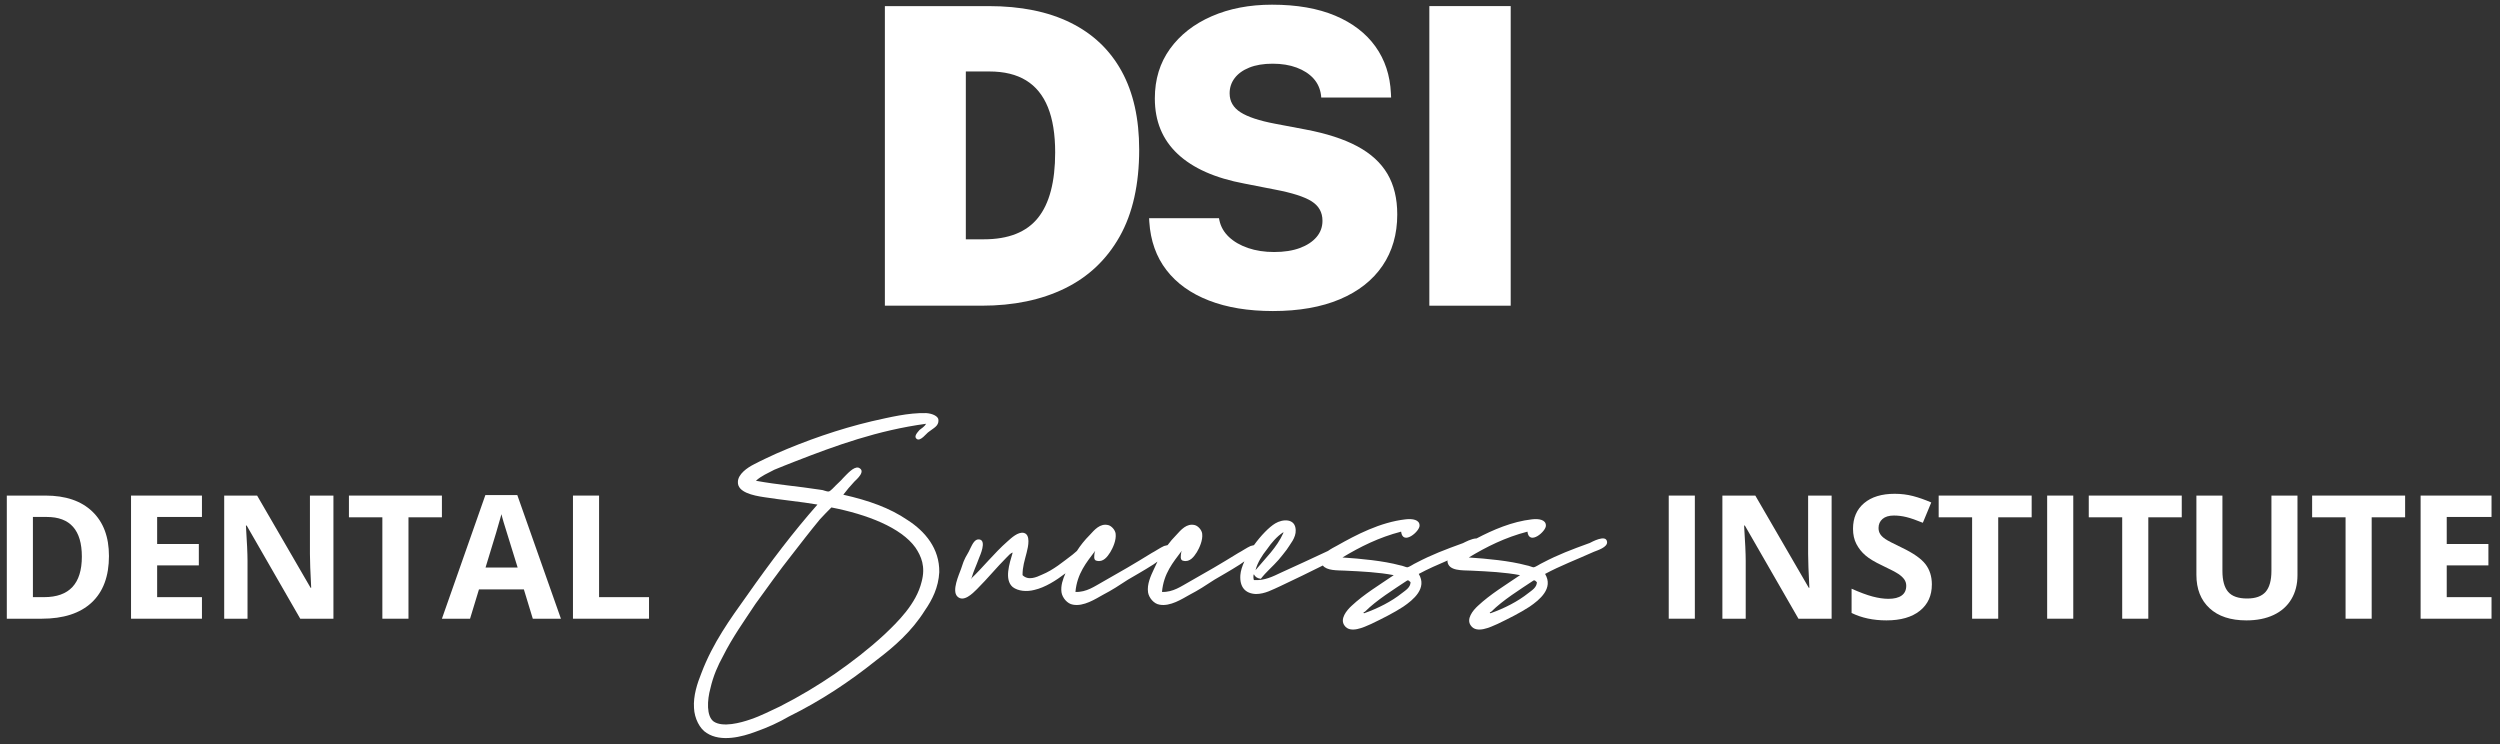
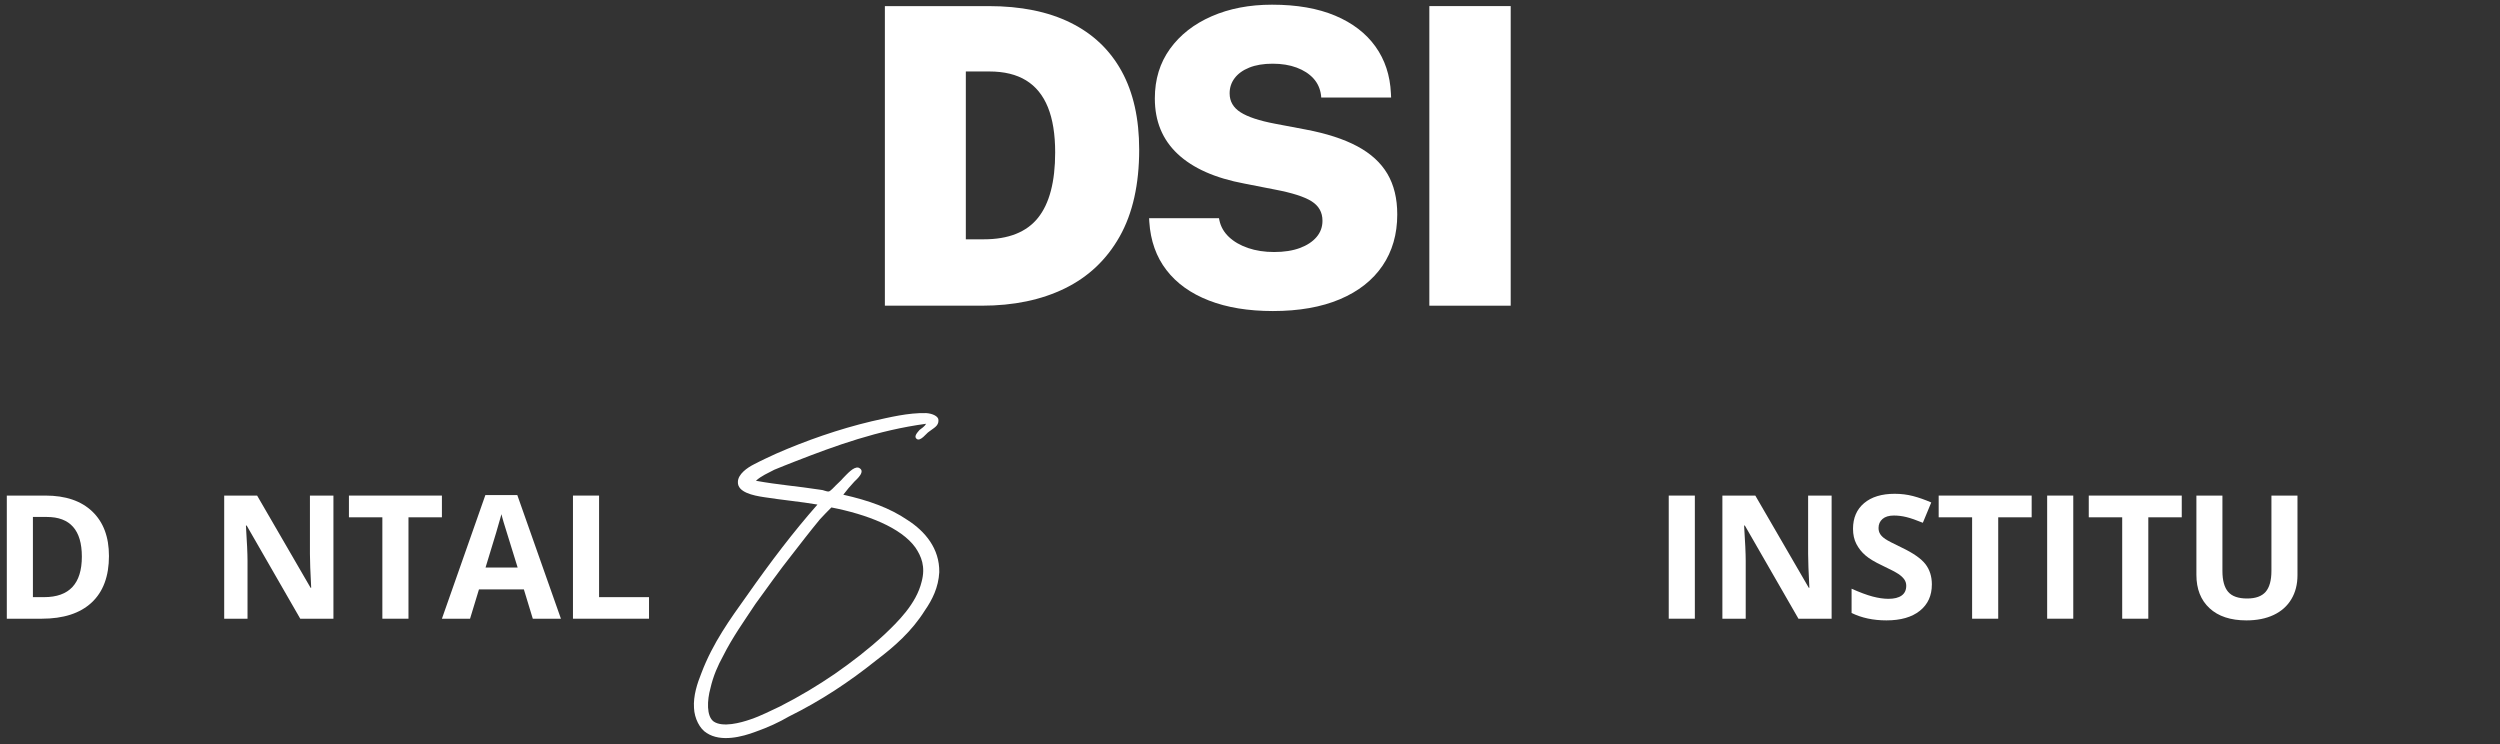
<svg xmlns="http://www.w3.org/2000/svg" id="Layer_1" data-name="Layer 1" version="1.1" viewBox="0 0 300 89.333">
  <rect x="0" y="0" width="300" height="89.333" fill="#333333" stroke="none" />
  <defs>
    <style>
      .cls-1 {
        fill: #fff;
        stroke-width: 0px;
      }
    </style>
  </defs>
  <g>
    <path class="cls-1" d="M108.922,62.418c-2.165-1.477-4.675-2.362-7.726-3.052.443-.59.787-.985,1.329-1.575.246-.246,1.475-1.28.491-1.674-.59-.148-1.377.787-1.871,1.28-.196.247-.491.491-.836.837-.196.197-.64.689-.837.738-.296.049-.689-.196-.985-.196-2.855-.443-5.069-.591-7.776-1.083.64-.591,1.477-.935,2.214-1.328.789-.345,1.625-.64,2.462-.985,4.922-1.919,9.941-3.741,15.749-4.528-.196.344-.541.542-.787.739-.247.294-.739.786-.345,1.081.444.344,1.182-.689,1.428-.837.543-.442,1.23-.689,1.182-1.427,0-.443-.69-.787-1.477-.837-2.166-.049-4.331.492-6.545.985-3.938.935-7.875,2.314-11.469,3.888-.737.344-1.722.787-2.657,1.28-.787.394-1.919,1.181-1.919,2.117-.049,1.229,1.82,1.624,3.15,1.82,2.215.345,4.38.542,6.398.886-2.903,3.298-5.562,6.793-8.465,10.926-1.969,2.757-4.086,5.661-5.463,9.303-.494,1.23-.985,2.707-.887,4.183.049,1.23.69,2.51,1.525,3.002,1.724,1.133,4.284.444,5.857-.147,1.527-.542,2.806-1.132,3.988-1.822,3.888-1.919,7.284-4.184,10.482-6.742,2.215-1.674,4.284-3.494,5.858-6.005.886-1.279,1.624-2.755,1.723-4.575.048-2.856-1.723-4.922-3.791-6.251ZM110.597,69.801c-.64,2.657-2.856,4.822-4.528,6.398-1.871,1.723-3.79,3.198-5.906,4.675-2.019,1.378-4.134,2.658-6.548,3.889-1.082.492-2.262,1.132-3.592,1.575-1.132.393-3.297.984-4.381.245-.885-.638-.786-2.559-.393-3.985.344-1.525.934-2.805,1.477-3.79,1.181-2.362,2.607-4.331,3.936-6.349,1.329-1.822,2.856-3.986,4.381-5.907,1.033-1.329,2.165-2.804,3.346-4.232.395-.443,1.034-1.082,1.379-1.427,4.281.836,8.366,2.411,10.089,4.822.69,1.034,1.23,2.265.739,4.086Z" />
-     <path class="cls-1" d="M190.724,65.174c-2.165.787-3.74,1.379-5.611,2.362-.344.148-.787.492-1.082.542-.148,0-.541-.196-.886-.246-2.017-.542-4.675-.787-6.89-.935,2.117-1.28,4.38-2.412,7.038-3.1.197,1.723,2.263-.049,2.214-.739,0-.689-.836-.837-1.674-.738-2.386.269-4.677,1.262-6.647,2.293-.562-.007-1.418.46-1.623.561-2.165.787-3.74,1.379-5.611,2.362-.343.148-.787.492-1.082.542-.148,0-.541-.196-.886-.246-2.017-.542-4.675-.787-6.89-.935,2.117-1.28,4.38-2.412,7.039-3.1.197,1.723,2.263-.049,2.214-.739,0-.689-.836-.837-1.674-.738-3.051.344-5.955,1.871-8.218,3.151-.322.171-.734.383-1.096.642-2.062.96-3.714,1.735-5.647,2.606-.935.442-1.97.983-3.248.885-.049-.147-.099-.542,0-.689.147.295.394.492.837.542.639-.837,1.428-1.477,2.117-2.265.344-.394.639-.786.984-1.23.394-.639,1.132-1.427,1.082-2.362-.049-1.428-1.575-1.329-2.46-.787-.727.436-1.714,1.447-2.549,2.605-.169.036-.317.077-.406.103-.442.196-1.082.639-1.475.837-2.068,1.279-3.839,2.313-5.857,3.445-.985.542-1.969,1.28-3.298,1.23.195-2.215,1.329-3.543,2.361-4.922,0,.099-.048.099-.048.148-.049.344-.197.985.247,1.034.787.196,1.279-.492,1.624-1.034.295-.492.737-1.427.639-2.215-.049-.443-.492-.934-.886-1.033-.984-.247-1.674.59-2.214,1.181-.403.403-.74.81-1.051,1.223-.178.037-.335.08-.428.107-.442.196-1.082.639-1.475.837-2.067,1.279-3.839,2.313-5.857,3.445-.985.542-1.969,1.28-3.298,1.23.197-2.215,1.329-3.543,2.362-4.922,0,.099-.049.099-.049.148-.048.344-.197.985.247,1.034.787.196,1.28-.492,1.624-1.034.296-.492.738-1.427.639-2.215-.049-.443-.492-.934-.886-1.033-.984-.247-1.672.59-2.214,1.181-.628.628-1.123,1.256-1.548,1.919-.188.153-.364.32-.519.444-1.182.886-2.264,1.822-3.691,2.412-.639.295-1.625.738-2.314.049,0-1.034.247-1.723.494-2.707.195-.739.491-2.166-.345-2.363-.689-.147-1.476.591-1.969,1.034-1.575,1.379-3.052,3.248-4.381,4.479,0-.049.052-.099.099-.148.247-.837.492-1.28.887-2.362.099-.247.935-2.067.048-2.215-.541-.098-.837.542-1.081,1.034-.247.591-.591,1.033-.739,1.427-.148.296-.246.69-.394,1.083-.246.689-1.133,2.608-.443,3.297.738.739,1.82-.343,2.362-.885,1.329-1.329,2.314-2.56,3.543-3.79.247-.246.492-.541.738-.59-.393,1.328-1.033,3.248,0,4.133.64.492,1.675.591,2.609.344,1.284-.296,2.587-1.122,3.723-1.989-.299.675-.592,1.494-.474,2.284.098.639.69,1.377,1.379,1.476,1.279.247,2.707-.689,3.593-1.181,1.132-.59,1.87-1.081,3.002-1.82.739-.443,1.822-1.034,3.053-1.822.105-.085.282-.209.491-.346-.151.304-.299.611-.442.937-.344.738-.837,1.771-.69,2.756.099.639.69,1.377,1.379,1.476,1.28.247,2.707-.689,3.594-1.181,1.132-.59,1.87-1.081,3.002-1.82.739-.443,1.822-1.034,3.051-1.822.113-.091.305-.225.535-.374-.267.586-.449,1.155-.484,1.654-.099,1.428.59,2.216,1.87,2.265,1.082,0,2.019-.542,2.903-.935,1.848-.885,3.486-1.652,5.125-2.486.48.625,1.713.575,2.652.616,2.117.099,4.037.197,5.857.542-1.723,1.181-3.544,2.263-5.069,3.691-.59.541-1.428,1.574-.837,2.362.689.984,2.313.197,3.199-.197,1.329-.639,2.707-1.328,3.839-2.066,1.23-.838,2.903-2.215,1.87-3.938,1.101-.595,2.262-1.102,3.461-1.615-.004.047-.018.091-.016.139.148,1.132,1.723,1.033,2.855,1.082,2.117.099,4.037.197,5.856.542-1.722,1.181-3.543,2.263-5.068,3.691-.59.541-1.428,1.574-.837,2.362.689.984,2.313.197,3.199-.197,1.329-.639,2.706-1.328,3.839-2.066,1.229-.838,2.903-2.215,1.87-3.938,1.82-.984,3.789-1.723,5.856-2.657.344-.148,1.723-.542,1.575-1.23-.147-.886-1.82.049-2.117.196ZM152.039,65.912c.542-.786,1.181-1.526,1.919-2.018.049-.048.049,0,.049.049-.787,1.772-2.166,3.052-3.347,4.478.247-.934.789-1.771,1.378-2.509ZM168.232,71.178c-1.23.985-2.856,1.822-4.529,2.412-.245-.048.1-.196.1-.196,1.377-1.379,3.445-2.658,5.069-3.741.247-.049.247.148.394.197,0,.639-.591.984-1.033,1.328ZM183.392,71.178c-1.231.985-2.856,1.822-4.529,2.412-.245-.048.1-.196.1-.196,1.377-1.379,3.444-2.658,5.069-3.741.247-.049.247.148.394.197,0,.639-.591.984-1.033,1.328Z" />
  </g>
  <path class="cls-1" d="M13.076,66.715c0,2.432-.692,4.297-2.077,5.59-1.384,1.293-3.384,1.941-5.998,1.941H.817v-14.777h4.638c2.413,0,4.286.636,5.619,1.909,1.335,1.274,2.001,3.053,2.001,5.336M9.822,66.796c0-3.173-1.402-4.761-4.205-4.761h-1.668v9.622h1.345c3.019,0,4.528-1.621,4.528-4.862" />
-   <polygon class="cls-1" points="24.234 74.245 15.724 74.245 15.724 59.469 24.234 59.469 24.234 62.035 18.858 62.035 18.858 65.28 23.86 65.28 23.86 67.847 18.858 67.847 18.858 71.658 24.234 71.658 24.234 74.245" />
  <path class="cls-1" d="M40.011,74.245h-3.981l-6.429-11.177h-.091c.128,1.973.192,3.382.192,4.224v6.953h-2.799v-14.775h3.951l6.418,11.067h.07c-.101-1.92-.151-3.278-.151-4.073v-6.993h2.82v14.775Z" />
  <polygon class="cls-1" points="49.017 74.245 45.883 74.245 45.883 62.077 41.872 62.077 41.872 59.469 53.029 59.469 53.029 62.077 49.017 62.077 49.017 74.245" />
  <path class="cls-1" d="M63.935,74.245l-1.071-3.517h-5.388l-1.07,3.517h-3.376l5.215-14.837h3.831l5.235,14.837h-3.376ZM62.116,68.1c-.99-3.188-1.548-4.99-1.674-5.407-.124-.419-.214-.748-.266-.991-.223.863-.861,2.995-1.91,6.398h3.85Z" />
  <polygon class="cls-1" points="68.756 74.245 68.756 59.469 71.889 59.469 71.889 71.658 77.882 71.658 77.882 74.245 68.756 74.245" />
  <rect class="cls-1" x="200.248" y="59.469" width="3.133" height="14.775" />
  <path class="cls-1" d="M219.794,74.245h-3.981l-6.429-11.177h-.091c.128,1.973.192,3.382.192,4.224v6.953h-2.799v-14.775h3.951l6.418,11.067h.07c-.101-1.92-.151-3.278-.151-4.073v-6.993h2.82v14.775Z" />
  <path class="cls-1" d="M231.822,70.141c0,1.334-.48,2.385-1.44,3.154-.961.768-2.296,1.151-4.008,1.151-1.577,0-2.971-.296-4.184-.889v-2.911c.997.444,1.841.758,2.531.94.691.182,1.324.273,1.896.273.686,0,1.214-.132,1.581-.395.367-.262.551-.653.551-1.171,0-.29-.081-.548-.242-.773-.161-.226-.399-.444-.713-.653-.313-.208-.952-.543-1.915-1-.903-.424-1.58-.832-2.032-1.224-.451-.39-.812-.846-1.081-1.363-.269-.52-.404-1.125-.404-1.82,0-1.306.442-2.334,1.329-3.082.886-.748,2.11-1.122,3.674-1.122.768,0,1.5.091,2.198.272.697.182,1.427.439,2.188.769l-1.01,2.436c-.789-.323-1.441-.549-1.956-.678-.515-.128-1.022-.191-1.521-.191-.593,0-1.047.138-1.364.413-.317.276-.475.637-.475,1.082,0,.276.065.517.192.722.128.206.332.405.612.597.28.192.941.537,1.986,1.036,1.381.66,2.327,1.323,2.839,1.985.512.665.769,1.477.769,2.441" />
  <polygon class="cls-1" points="239.786 74.245 236.653 74.245 236.653 62.077 232.641 62.077 232.641 59.469 243.799 59.469 243.799 62.077 239.786 62.077 239.786 74.245" />
  <rect class="cls-1" x="245.659" y="59.469" width="3.133" height="14.775" />
  <polygon class="cls-1" points="257.797 74.245 254.664 74.245 254.664 62.077 250.652 62.077 250.652 59.469 261.81 59.469 261.81 62.077 257.797 62.077 257.797 74.245" />
  <path class="cls-1" d="M275.697,59.469v9.561c0,1.092-.243,2.049-.733,2.87-.489.823-1.194,1.452-2.118,1.891-.923.438-2.015.656-3.275.656-1.899,0-3.376-.486-4.426-1.46-1.052-.974-1.577-2.306-1.577-3.997v-9.52h3.123v9.045c0,1.139.229,1.974.686,2.506.458.533,1.217.799,2.275.799,1.024,0,1.767-.269,2.228-.804s.692-1.376.692-2.521v-9.026h3.123Z" />
-   <polygon class="cls-1" points="284.601 74.245 281.468 74.245 281.468 62.077 277.456 62.077 277.456 59.469 288.614 59.469 288.614 62.077 284.601 62.077 284.601 74.245" />
-   <polygon class="cls-1" points="298.983 74.245 290.473 74.245 290.473 59.469 298.983 59.469 298.983 62.035 293.607 62.035 293.607 65.28 298.609 65.28 298.609 67.847 293.607 67.847 293.607 71.658 298.983 71.658 298.983 74.245" />
  <path class="cls-1" d="M136.702,17.945c0,4.18-.778,7.656-2.336,10.426-1.557,2.771-3.75,4.849-6.578,6.235-2.827,1.385-6.151,2.077-9.972,2.077h-11.631V.732h12.443c3.869,0,7.148.663,9.837,1.993,2.688,1.327,4.733,3.269,6.135,5.827,1.403,2.557,2.102,5.69,2.102,9.394M126.62,18.29c0-2.18-.291-3.987-.873-5.423-.582-1.433-1.455-2.507-2.619-3.221-1.165-.713-2.631-1.069-4.402-1.069h-2.827v20.14h2.164c2.95,0,5.115-.858,6.491-2.569,1.377-1.714,2.066-4.333,2.066-7.858" />
  <path class="cls-1" d="M145.061,36.057c-2.173-.844-3.87-2.062-5.091-3.652-1.222-1.59-1.906-3.516-2.053-5.778l-.024-.443h8.385l.048.247c.165.77.546,1.438,1.145,2.004.598.566,1.364,1.008,2.299,1.328.934.319,1.975.479,3.122.479,1.198,0,2.226-.16,3.087-.479.861-.32,1.528-.759,2.004-1.316.476-.557.713-1.205.713-1.943v-.024c0-1-.434-1.774-1.303-2.324s-2.344-1.02-4.426-1.414l-3.64-.713c-3.508-.656-6.176-1.84-8.004-3.553-1.828-1.714-2.742-3.93-2.742-6.652v-.025c0-2.278.607-4.257,1.818-5.938,1.214-1.68,2.882-2.983,5.005-3.91,2.123-.927,4.537-1.389,7.242-1.389,2.966,0,5.491.44,7.574,1.316,2.081.876,3.692,2.111,4.832,3.701,1.139,1.59,1.758,3.459,1.857,5.606l.025.517h-8.386l-.024-.271c-.099-.786-.402-1.459-.91-2.017-.508-.557-1.18-.991-2.017-1.303-.836-.311-1.795-.467-2.877-.467-1.099,0-2.033.156-2.804.467s-1.355.734-1.758,1.267c-.401.533-.602,1.135-.602,1.807v.024c0,.952.434,1.706,1.303,2.262.87.558,2.254,1.018,4.156,1.377l3.639.689c2.526.476,4.598,1.147,6.221,2.016,1.624.87,2.828,1.972,3.616,3.309.786,1.336,1.18,2.954,1.18,4.856v.024c0,2.361-.59,4.411-1.77,6.148-1.181,1.738-2.886,3.078-5.115,4.021-2.231.942-4.911,1.414-8.042,1.414-2.951,0-5.513-.422-7.684-1.267" />
  <rect class="cls-1" x="171.521" y=".731" width="9.763" height="35.952" />
</svg>